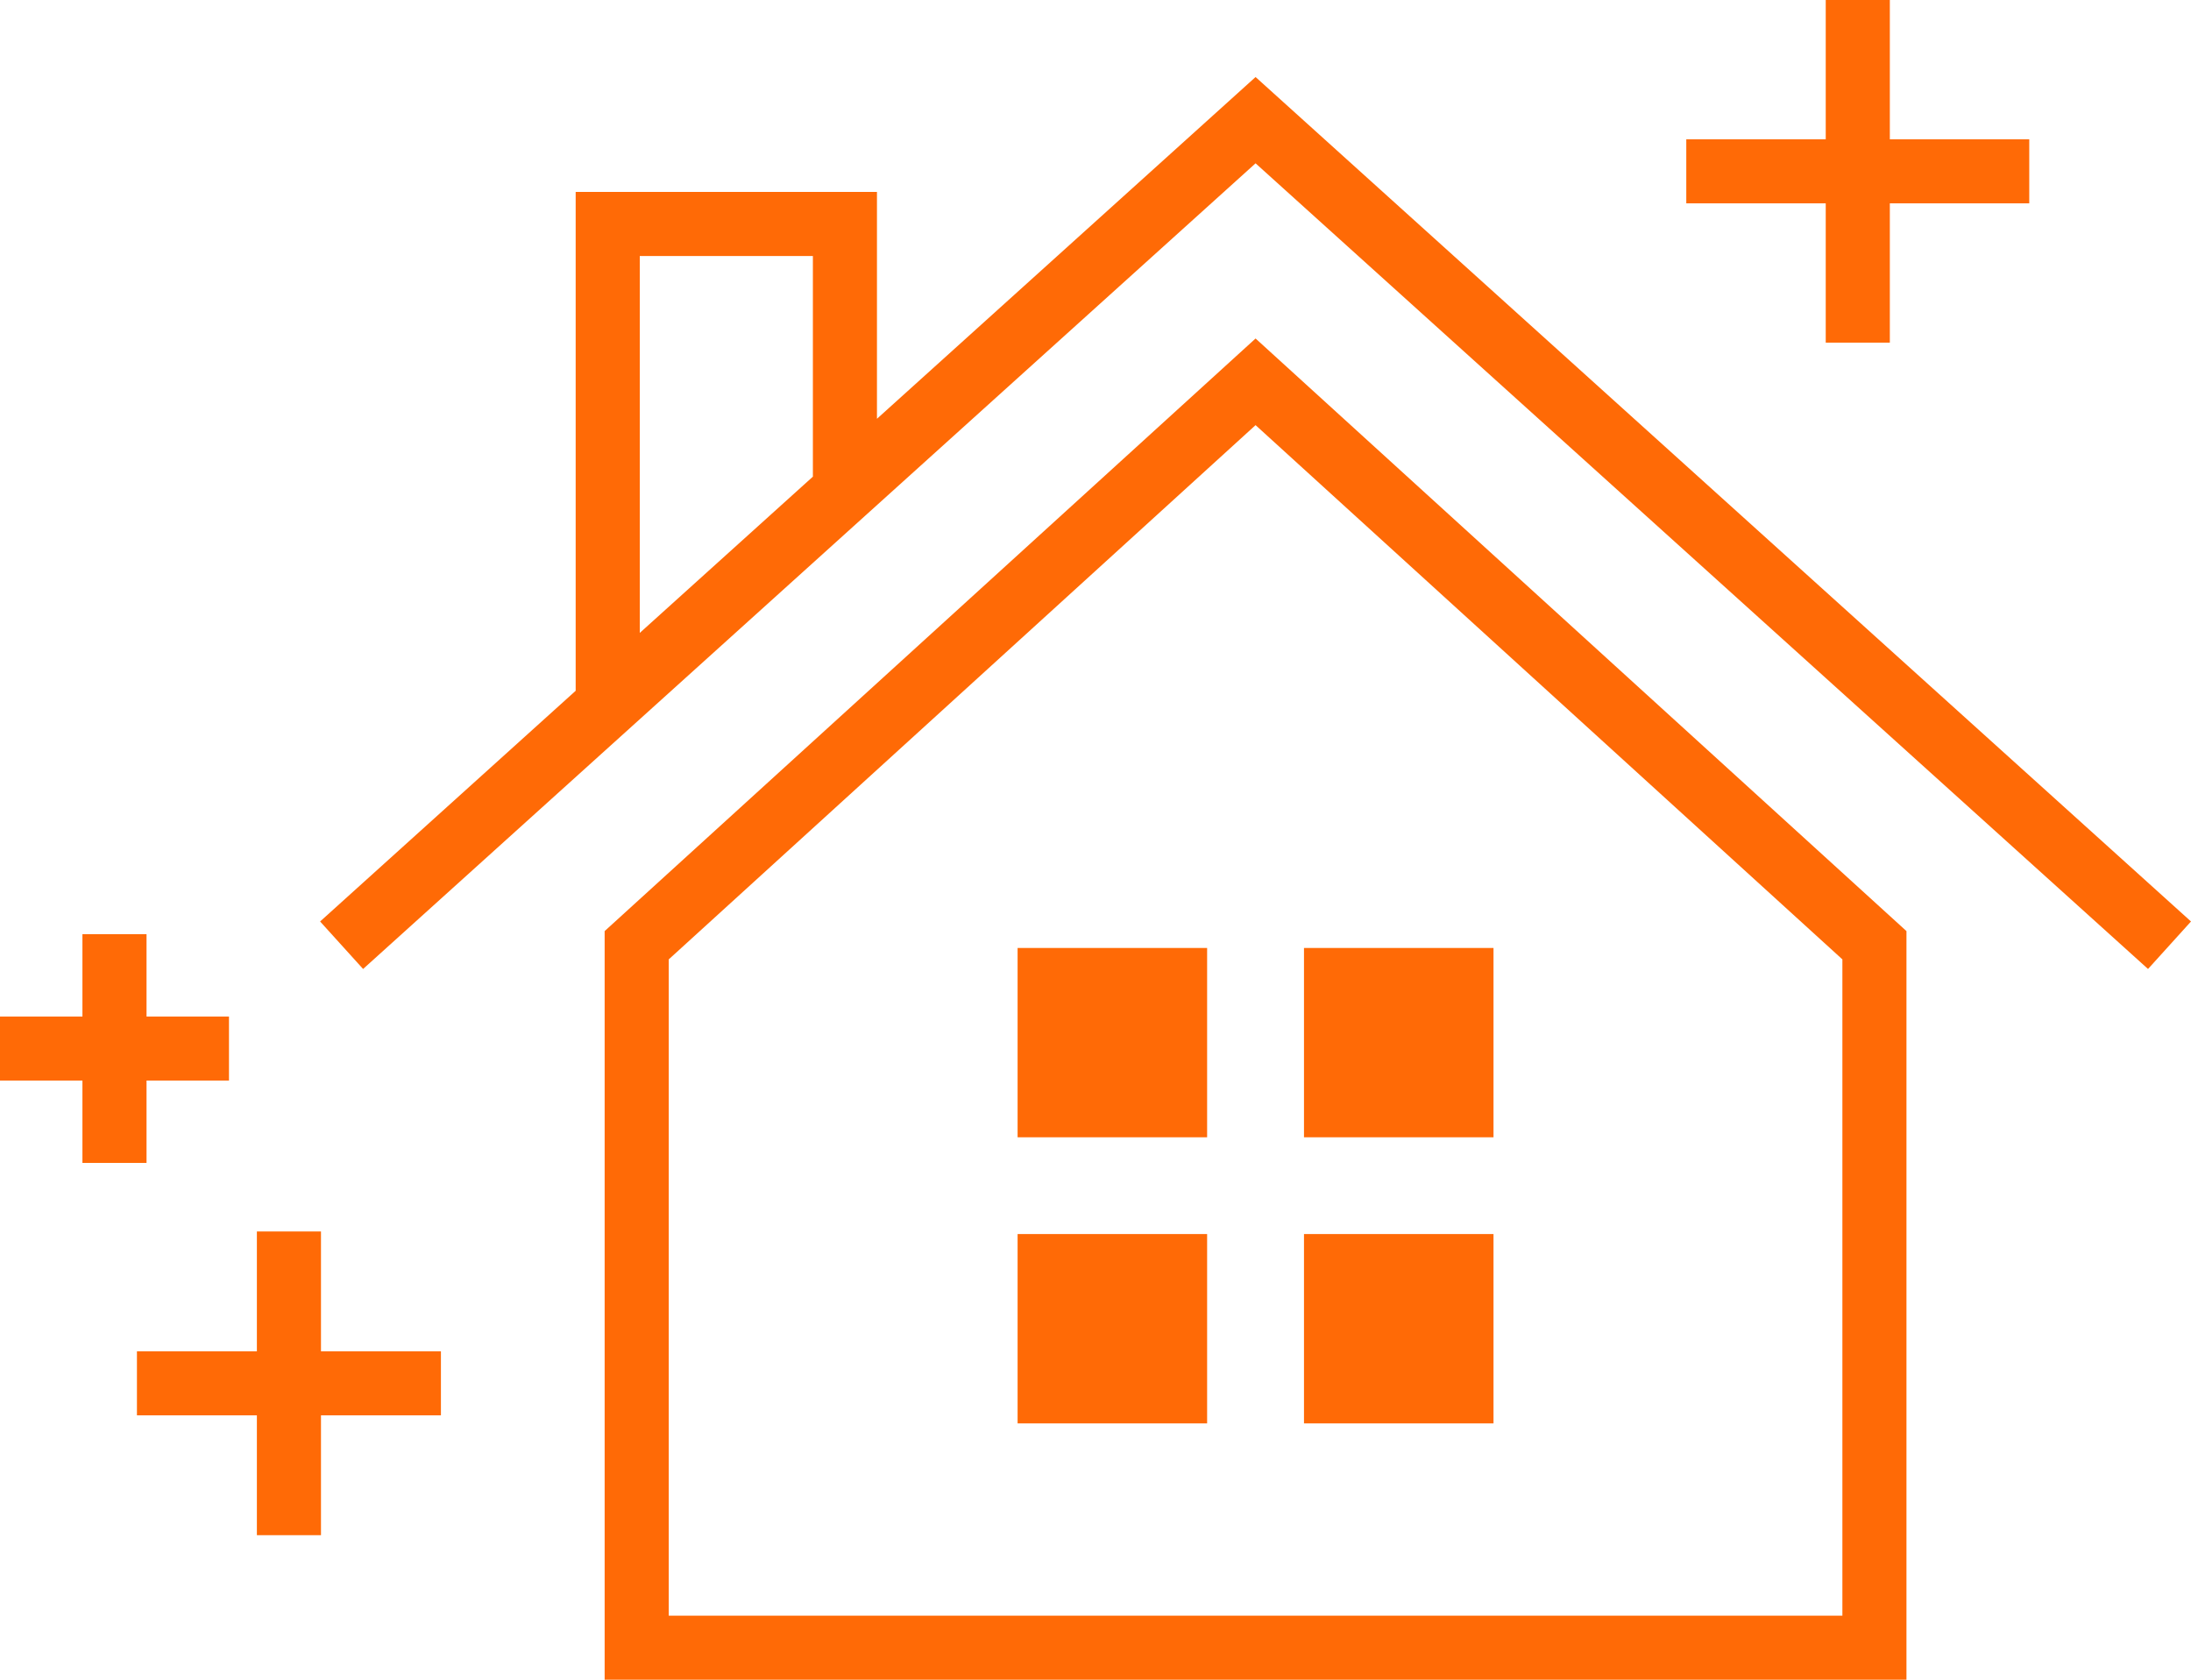
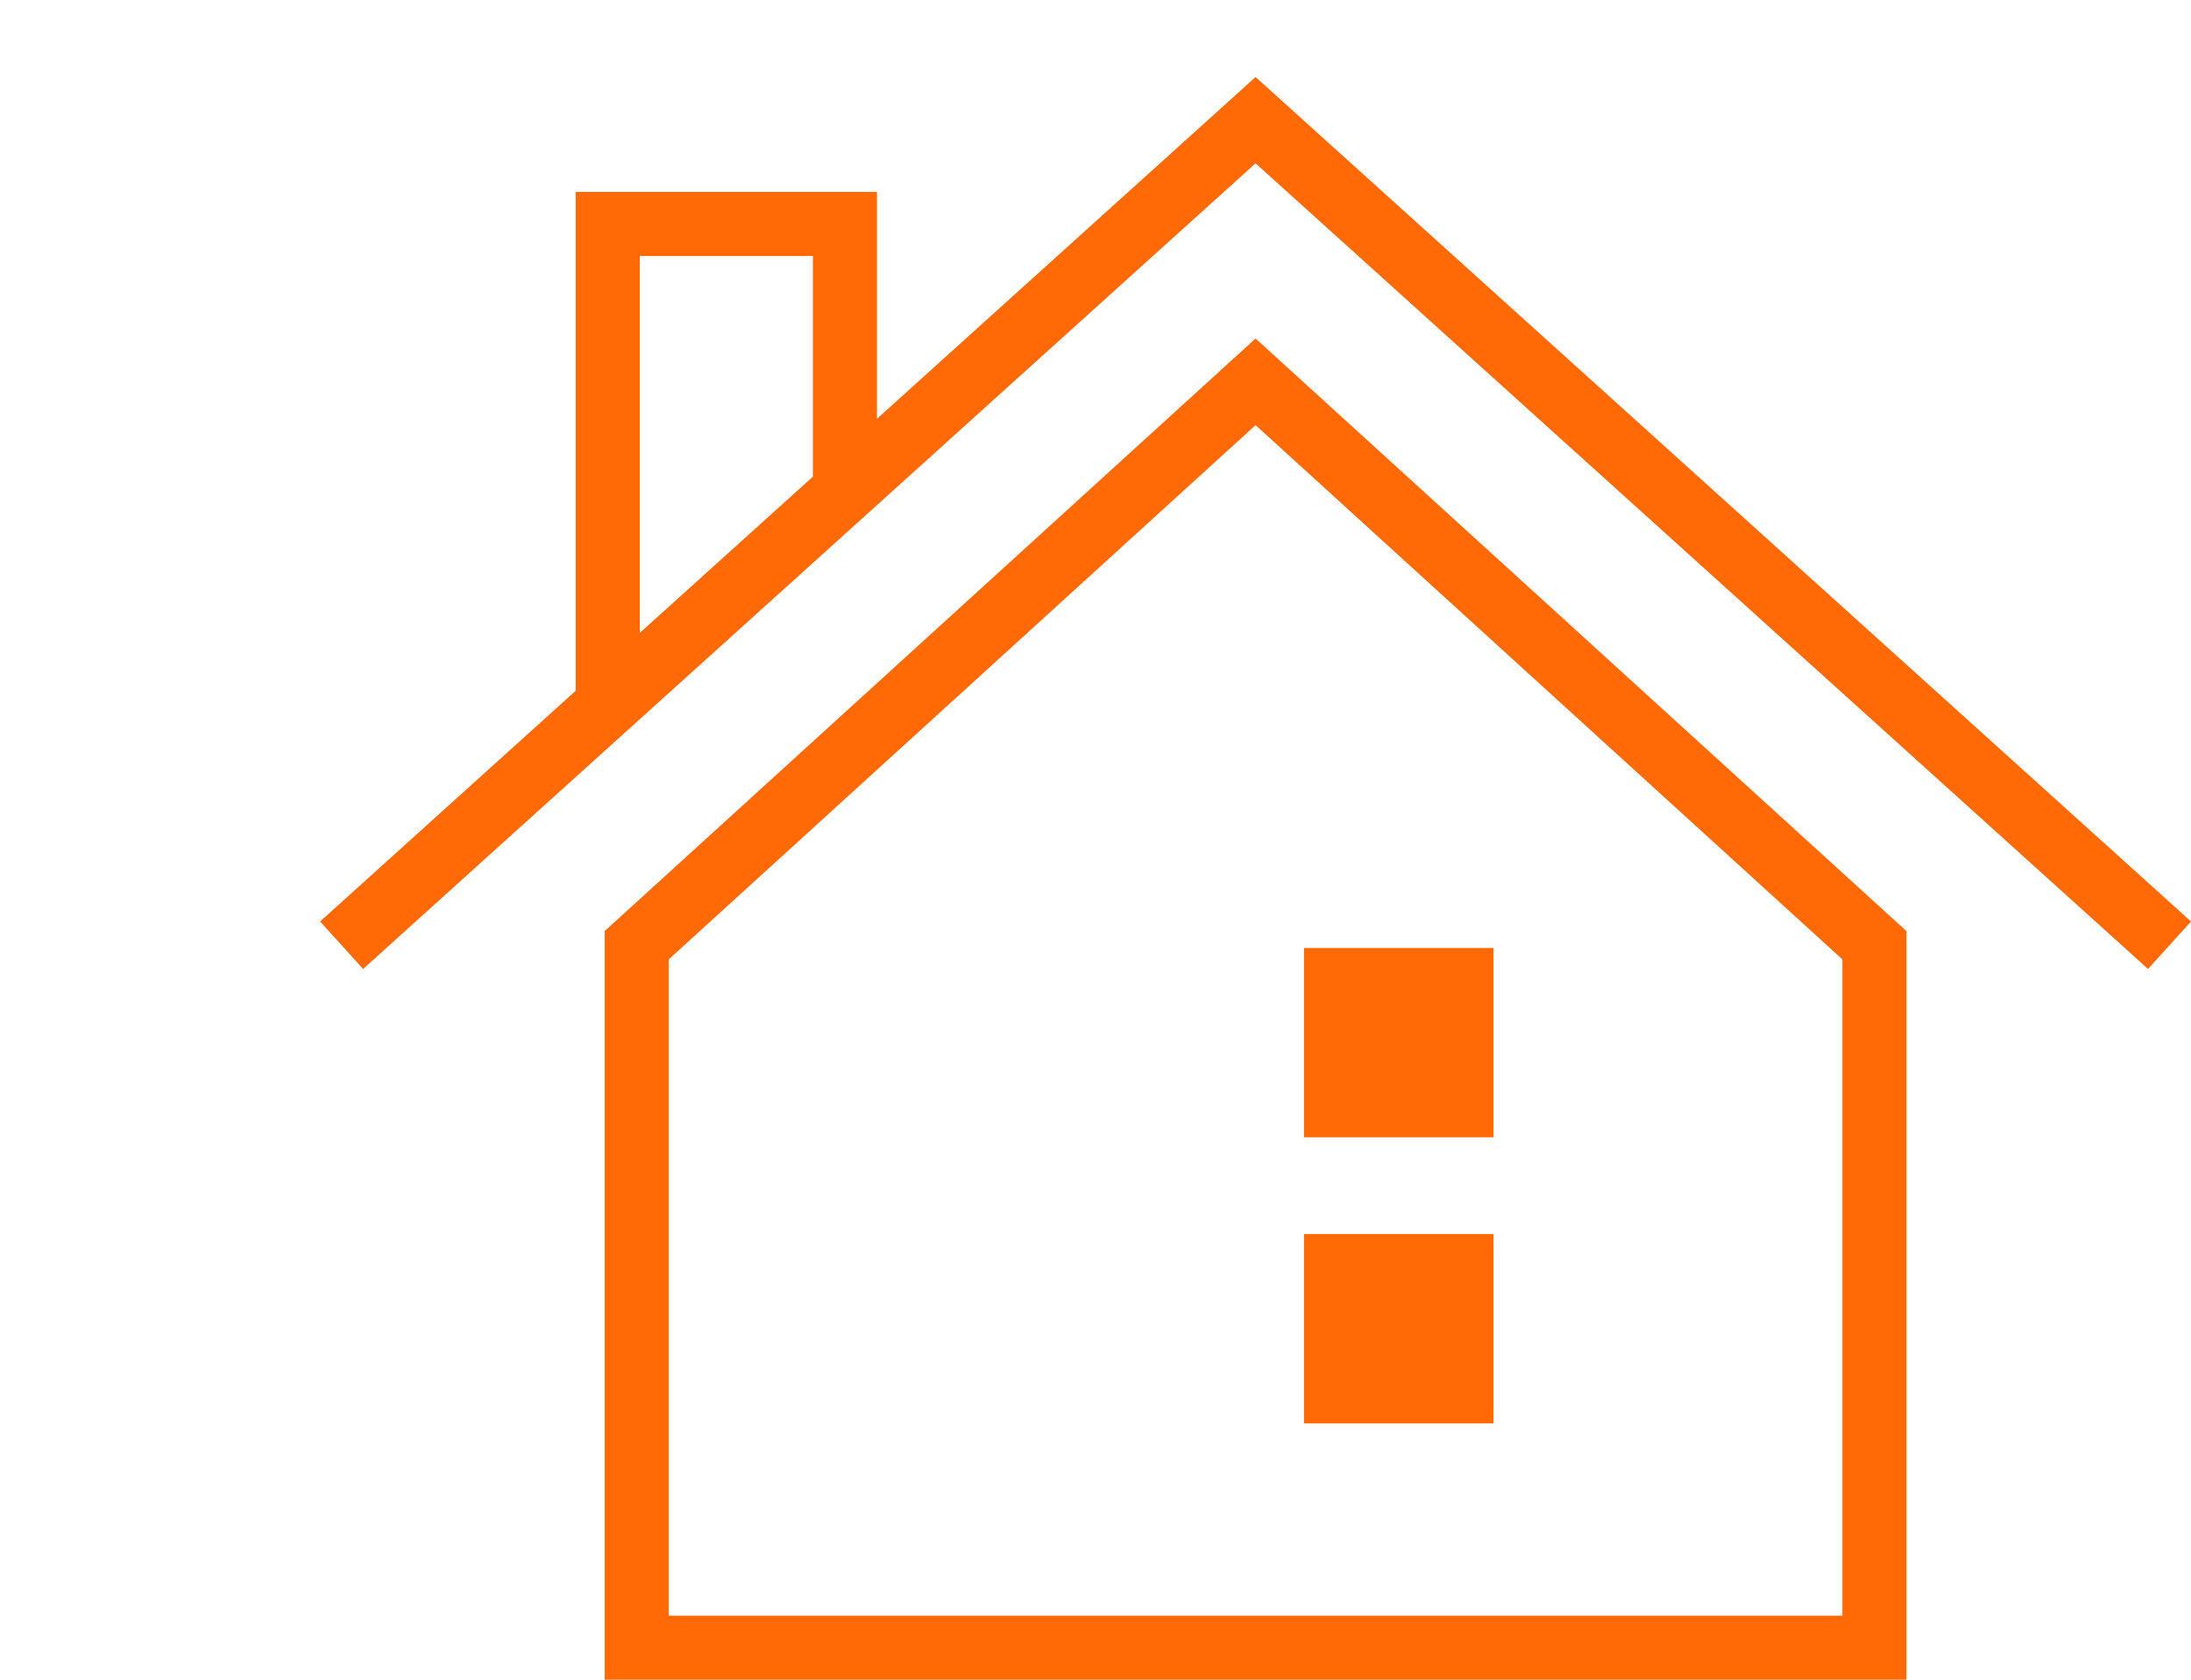
<svg xmlns="http://www.w3.org/2000/svg" width="90" height="69" viewBox="0 0 90 69" fill="none">
  <g clip-path="url(#clip0_17_468)">
    <path d="M51.575 3.164L36.023 17.203V7.885H23.647V28.376L13.149 37.853L14.915 39.804L51.575 6.709L88.235 39.804L90 37.853L51.575 3.164ZM26.28 10.516H33.391V19.58L26.28 25.999V10.516Z" fill="#FF6A06" />
    <path d="M24.837 38.248V69H78.312V38.248L51.575 13.905L24.837 38.248ZM75.68 66.37H27.47V39.41L51.575 17.464L75.68 39.41V66.37Z" fill="#FF6A06" />
-     <path d="M49.585 38.941H41.8V46.718H49.585V38.941Z" fill="#FF6A06" />
    <path d="M61.349 38.941H53.564V46.718H61.349V38.941Z" fill="#FF6A06" />
-     <path d="M49.585 50.693H41.8V58.471H49.585V50.693Z" fill="#FF6A06" />
+     <path d="M49.585 50.693V58.471H49.585V50.693Z" fill="#FF6A06" />
    <path d="M61.349 50.693H53.564V58.471H61.349V50.693Z" fill="#FF6A06" />
-     <path d="M74.996 14.075H77.629V8.353H83.356V5.722H77.629V0H74.996V5.722H69.268V8.353H74.996V14.075Z" fill="#FF6A06" />
-     <path d="M13.185 50.587H10.552V55.51H5.625V58.14H10.552V63.063H13.185V58.14H18.112V55.51H13.185V50.587Z" fill="#FF6A06" />
-     <path d="M6.019 47.771V44.388H9.406V41.758H6.019V38.374H3.386V41.758H0V44.388H3.386V47.771H6.019Z" fill="#FF6A06" />
  </g>
  <defs>
    <clipPath id="clip0_17_468">
      <rect width="90" height="69" fill="white" />
    </clipPath>
  </defs>
</svg>